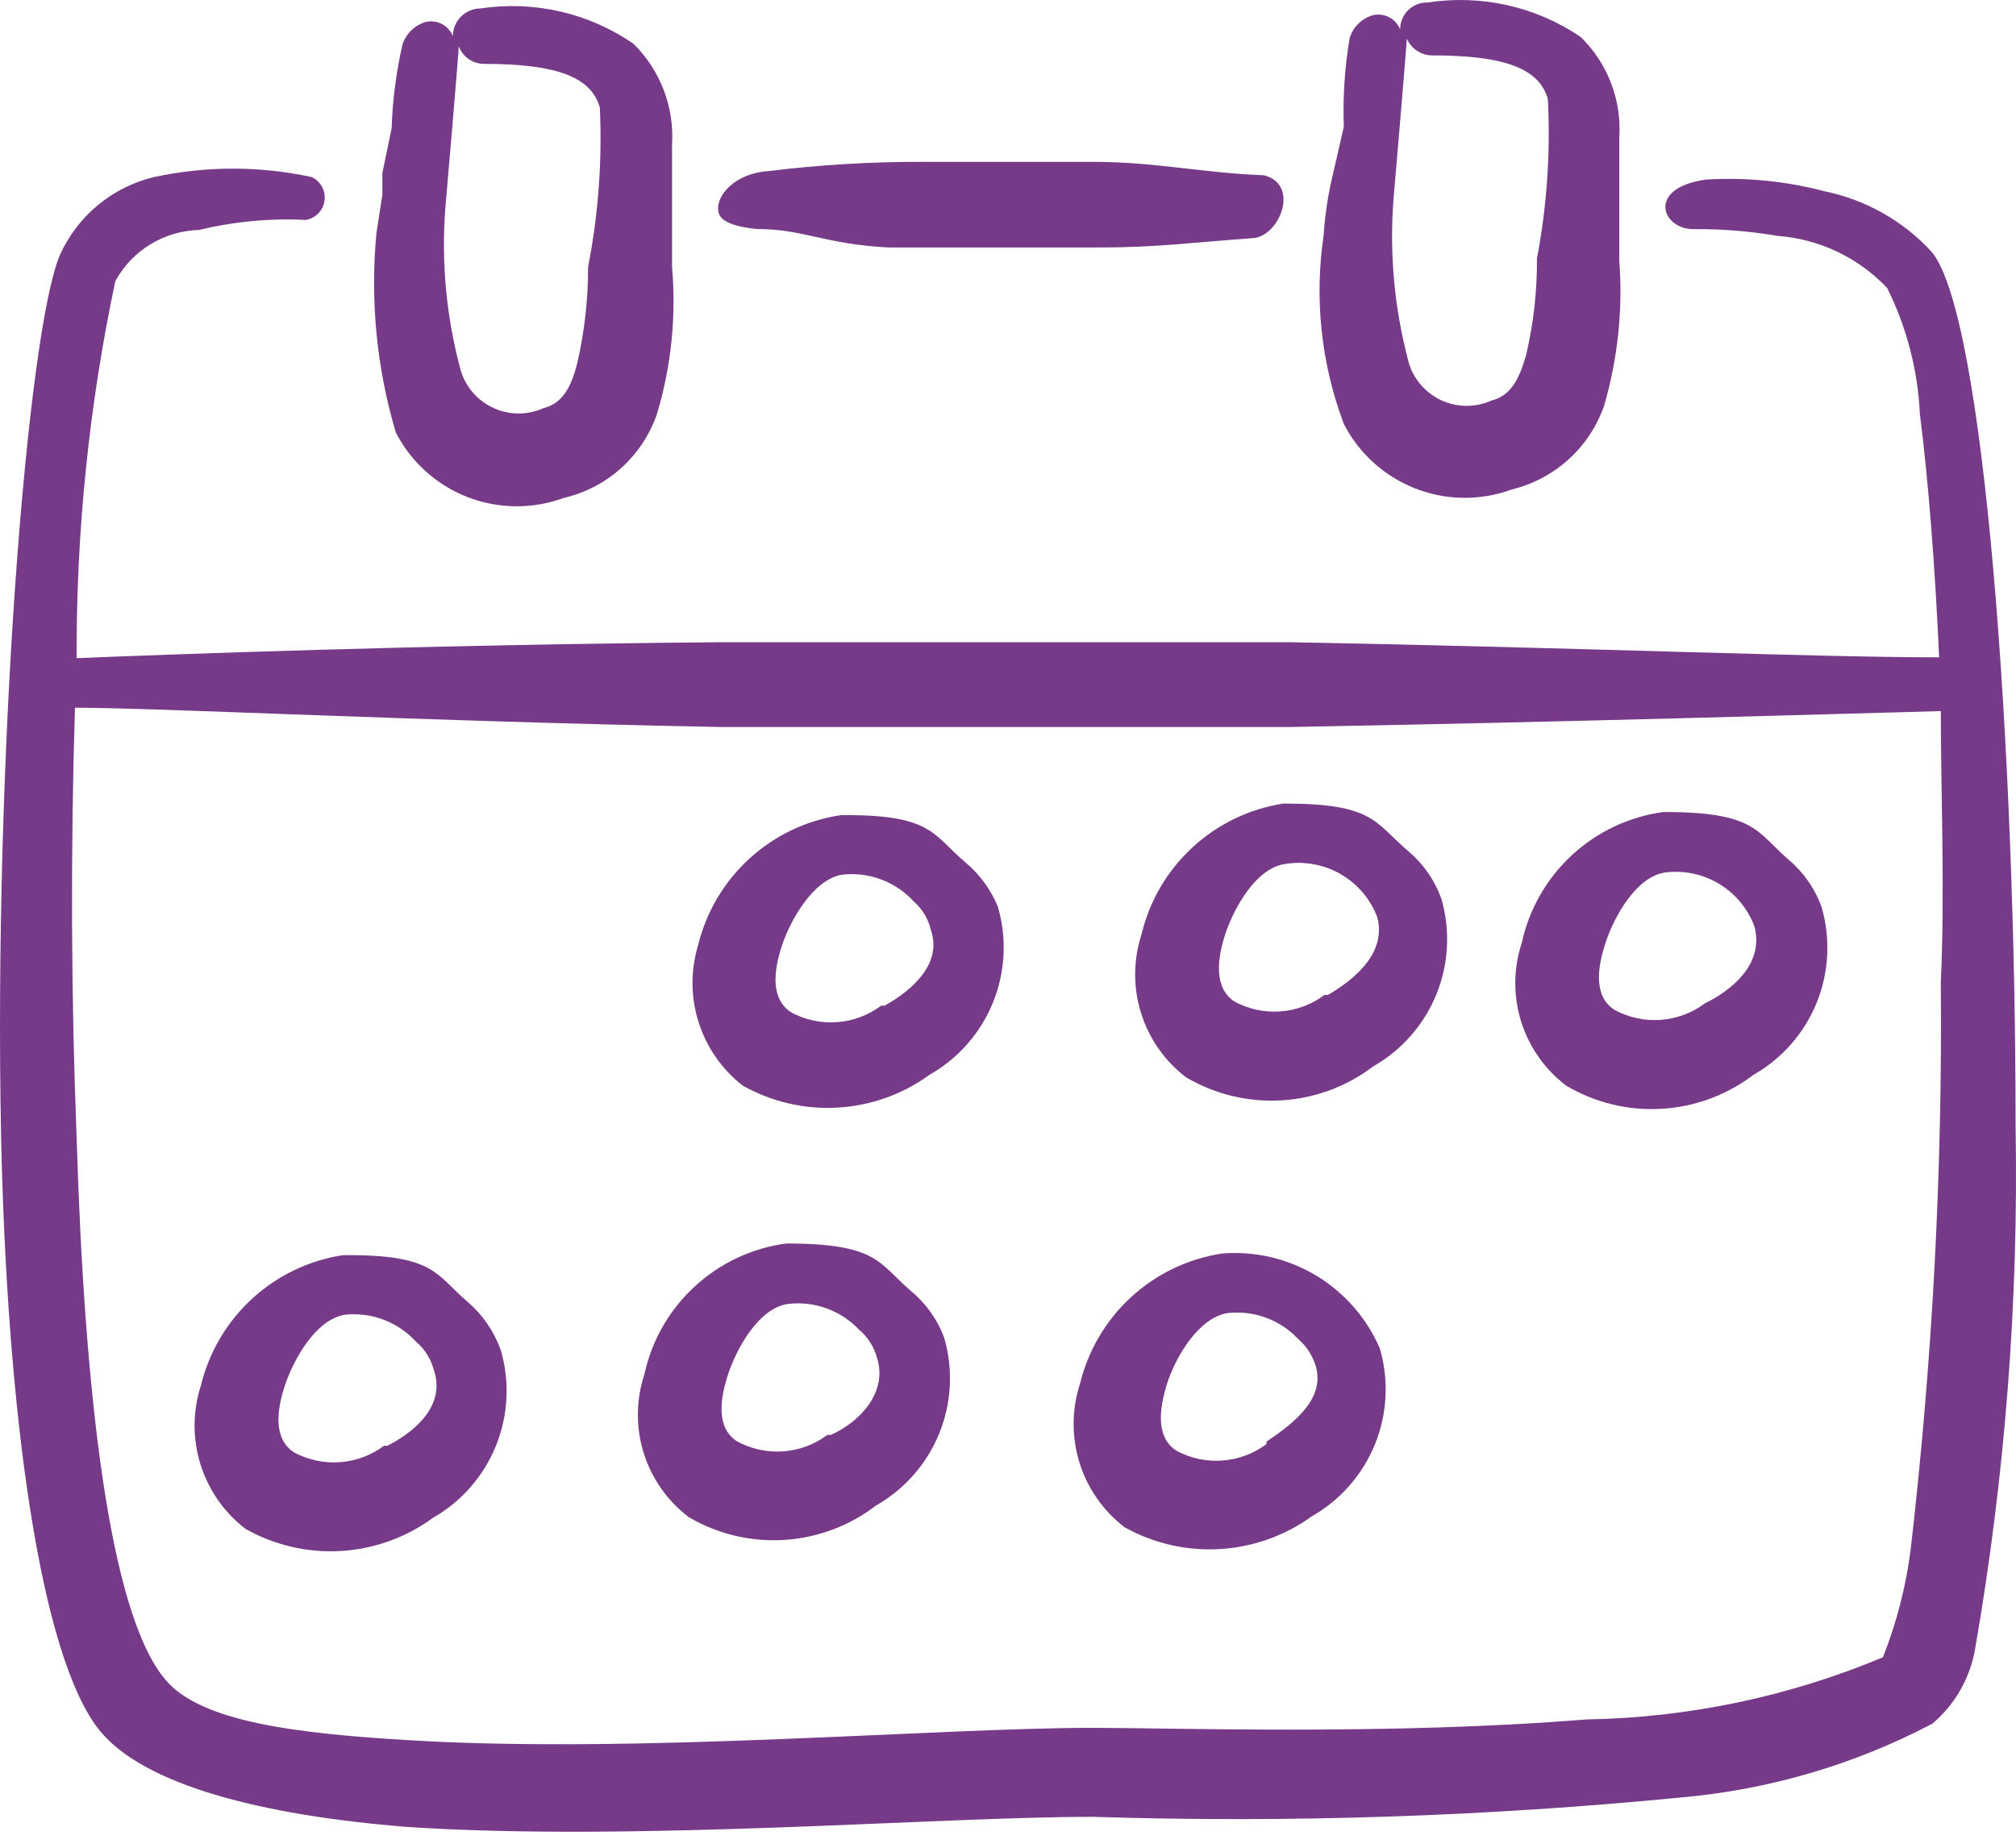
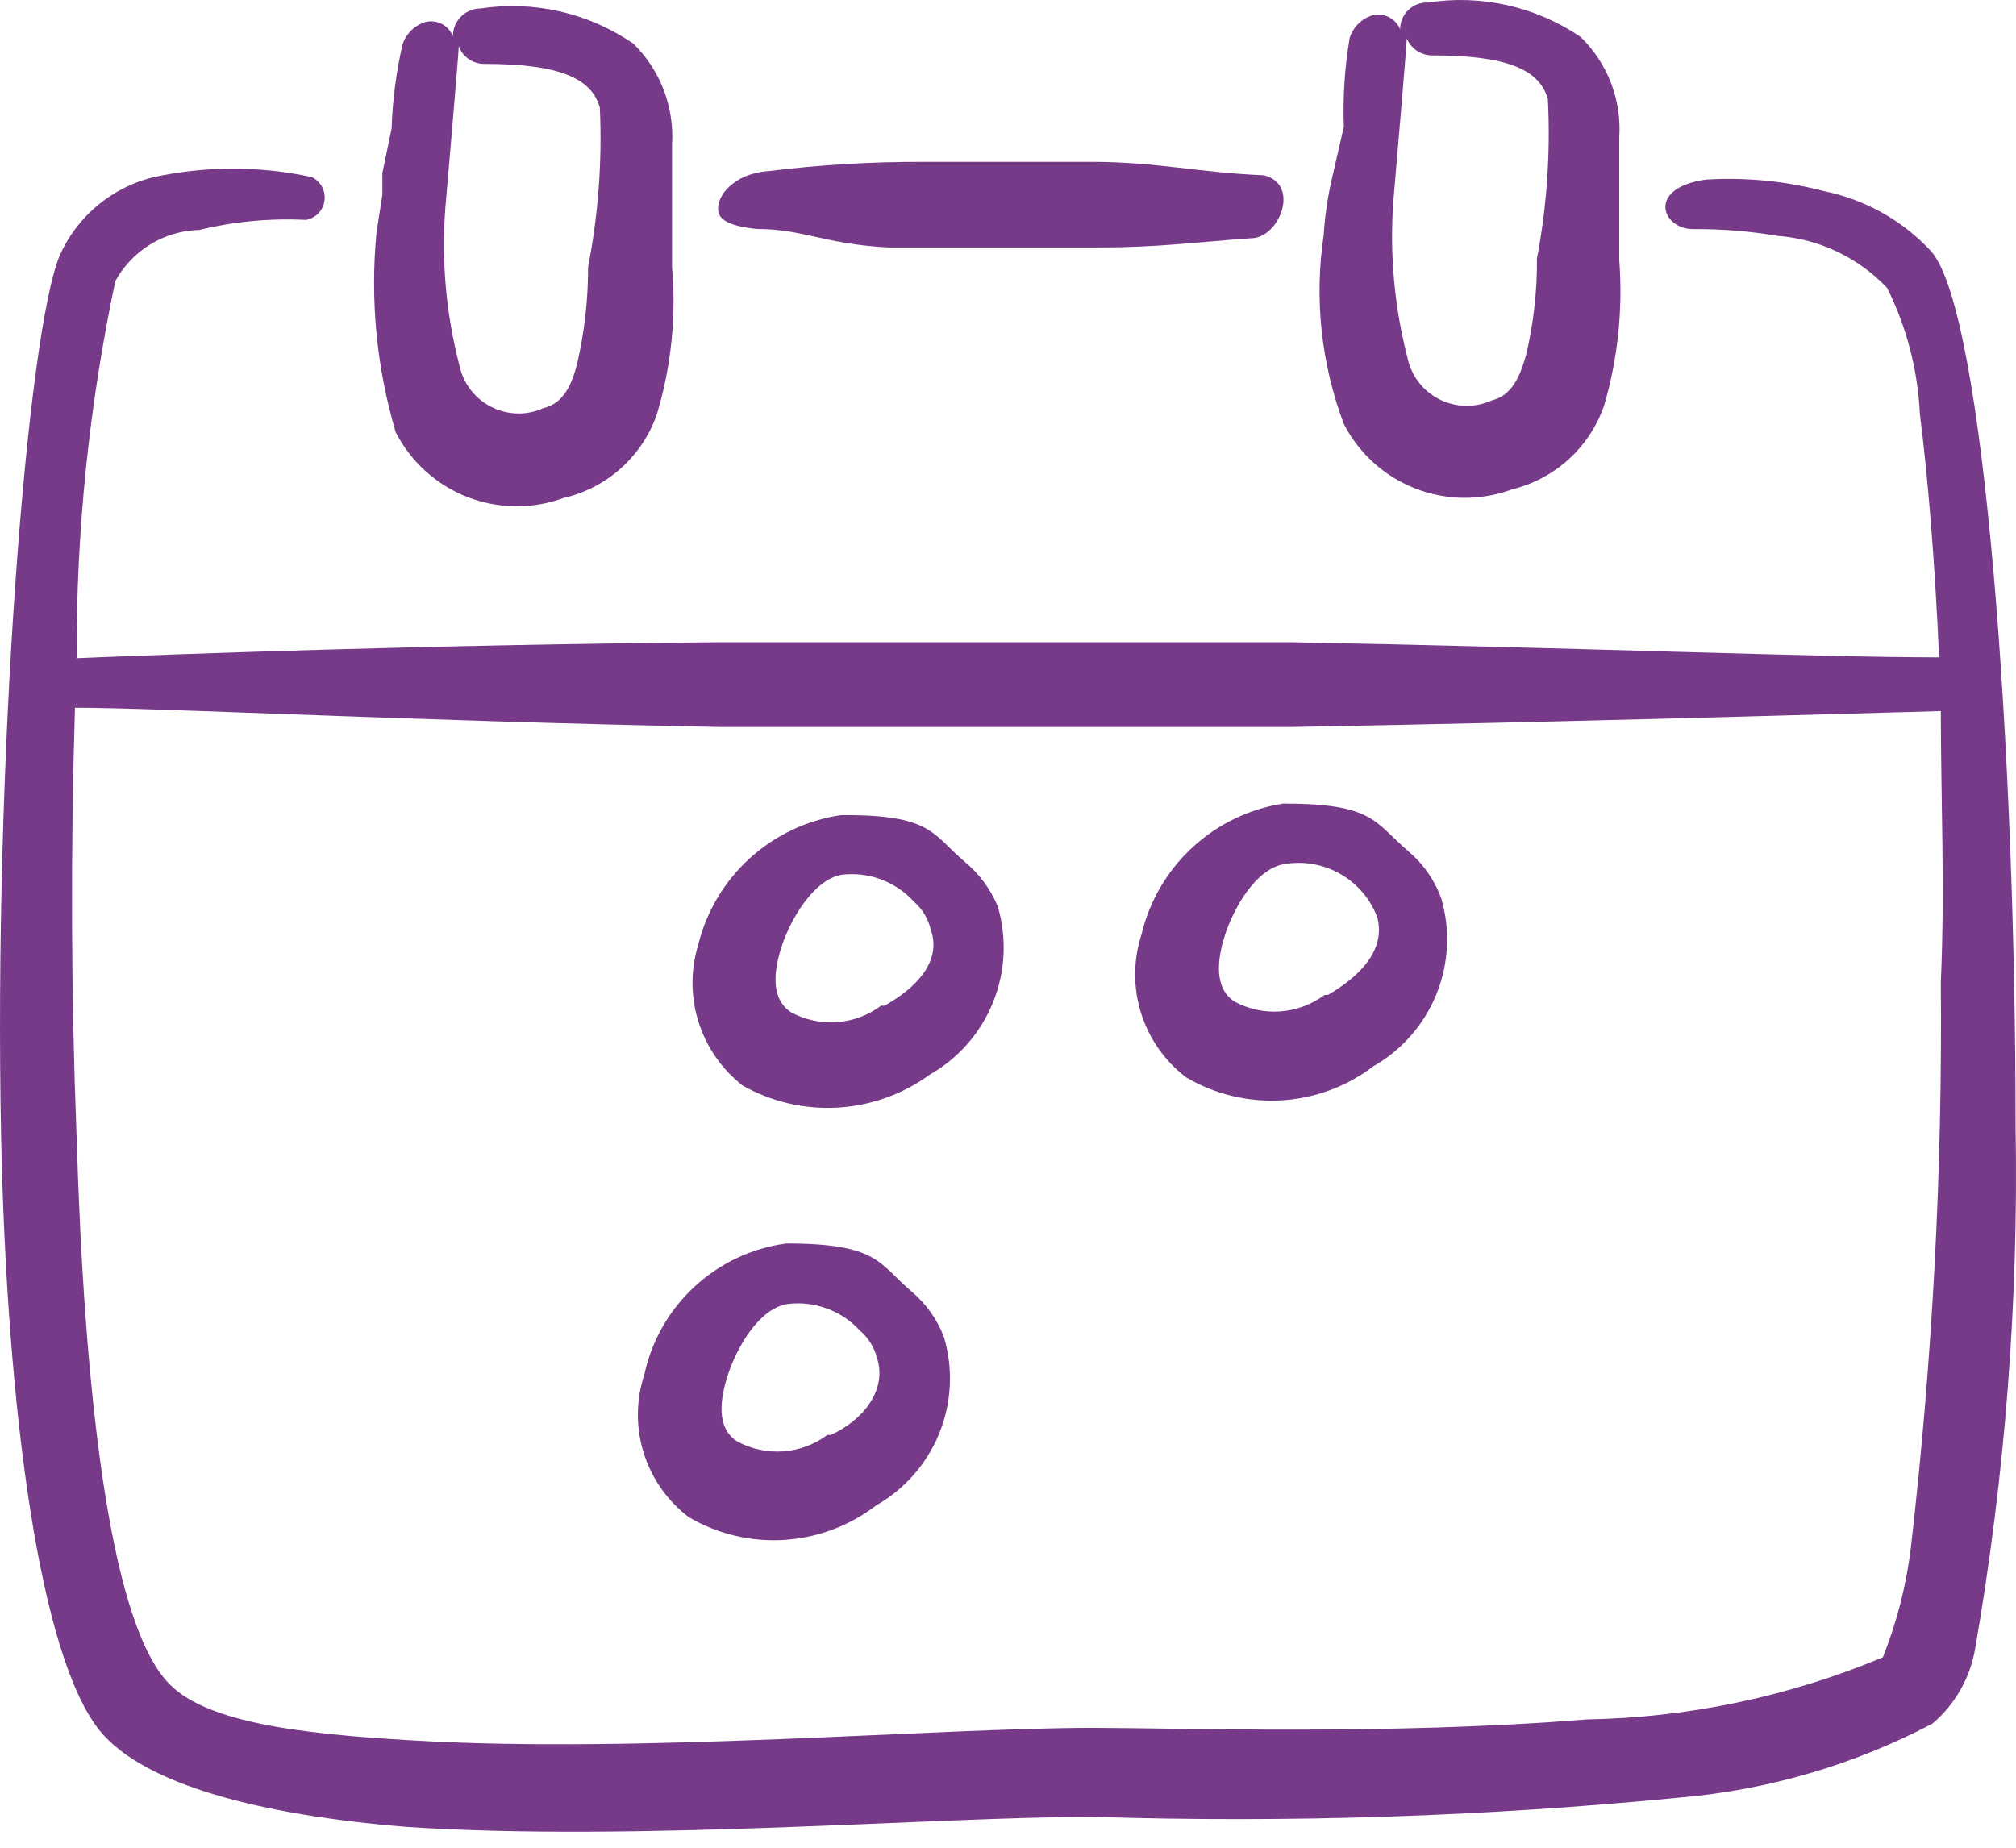
<svg xmlns="http://www.w3.org/2000/svg" width="48" height="44" viewBox="0 0 48 44" fill="none">
  <path d="M22.979 20.53C22.199 19.871 22.199 19.391 20.02 19.411C19.209 19.531 18.453 19.89 17.847 20.442C17.242 20.994 16.815 21.714 16.621 22.51C16.44 23.108 16.444 23.747 16.634 24.343C16.823 24.939 17.188 25.464 17.68 25.849C18.37 26.239 19.157 26.422 19.948 26.375C20.739 26.329 21.499 26.056 22.139 25.589C22.819 25.202 23.349 24.596 23.643 23.871C23.937 23.145 23.978 22.342 23.758 21.59C23.589 21.178 23.321 20.814 22.979 20.53ZM20.979 23.949C20.675 24.176 20.312 24.312 19.933 24.34C19.554 24.369 19.175 24.289 18.84 24.109C18.34 23.789 18.42 23.11 18.62 22.51C18.82 21.91 19.36 20.95 20.04 20.83C20.356 20.792 20.678 20.83 20.977 20.941C21.276 21.053 21.544 21.234 21.759 21.47C21.958 21.643 22.098 21.873 22.159 22.13C22.439 22.91 21.779 23.549 21.059 23.949H20.979Z" fill="#773A89" />
-   <path d="M11.143 31.009C10.364 30.349 10.364 29.869 8.164 29.889C7.357 30.013 6.605 30.373 6.004 30.925C5.402 31.477 4.978 32.195 4.785 32.988C4.587 33.598 4.582 34.254 4.772 34.866C4.962 35.478 5.337 36.017 5.845 36.407C6.535 36.797 7.322 36.98 8.113 36.934C8.903 36.888 9.664 36.615 10.304 36.147C10.984 35.76 11.514 35.155 11.808 34.429C12.102 33.704 12.142 32.9 11.923 32.148C11.765 31.708 11.497 31.315 11.143 31.009ZM9.144 34.428C8.839 34.655 8.476 34.791 8.098 34.819C7.719 34.847 7.34 34.767 7.005 34.588C6.505 34.268 6.585 33.588 6.785 32.988C6.985 32.388 7.505 31.429 8.204 31.309C8.518 31.274 8.835 31.313 9.131 31.425C9.426 31.536 9.691 31.715 9.904 31.949C10.108 32.12 10.255 32.351 10.324 32.608C10.604 33.388 10.004 34.028 9.224 34.428H9.144Z" fill="#773A89" />
  <path d="M33.536 20.274C32.716 19.575 32.716 19.135 30.557 19.135C29.747 19.26 28.994 19.623 28.392 20.179C27.79 20.734 27.367 21.457 27.178 22.254C26.981 22.86 26.977 23.513 27.167 24.122C27.357 24.731 27.731 25.266 28.238 25.653C28.922 26.058 29.712 26.249 30.507 26.203C31.301 26.157 32.063 25.875 32.696 25.393C33.377 25.006 33.907 24.4 34.201 23.675C34.495 22.949 34.535 22.145 34.316 21.394C34.158 20.959 33.89 20.573 33.536 20.274ZM31.537 23.693C31.232 23.92 30.869 24.056 30.49 24.084C30.111 24.113 29.732 24.033 29.397 23.853C28.898 23.533 28.977 22.834 29.177 22.234C29.377 21.634 29.897 20.674 30.597 20.574C31.055 20.499 31.525 20.586 31.926 20.819C32.328 21.053 32.635 21.418 32.796 21.854C32.996 22.654 32.336 23.273 31.617 23.693H31.537Z" fill="#773A89" />
  <path d="M21.7 30.751C20.92 30.091 20.92 29.611 18.721 29.611C17.905 29.72 17.143 30.078 16.538 30.637C15.933 31.195 15.515 31.926 15.342 32.73C15.142 33.337 15.136 33.99 15.326 34.6C15.516 35.209 15.892 35.744 16.401 36.129C17.088 36.532 17.879 36.72 18.673 36.67C19.468 36.62 20.229 36.334 20.86 35.849C21.54 35.462 22.07 34.857 22.364 34.131C22.658 33.406 22.699 32.602 22.479 31.851C22.319 31.423 22.05 31.044 21.7 30.751ZM19.7 34.17C19.396 34.397 19.033 34.533 18.654 34.561C18.275 34.589 17.896 34.509 17.561 34.33C17.041 34.01 17.141 33.31 17.341 32.71C17.541 32.111 18.061 31.151 18.761 31.051C19.073 31.013 19.389 31.05 19.684 31.158C19.98 31.265 20.245 31.441 20.46 31.671C20.664 31.842 20.811 32.073 20.88 32.33C21.14 33.13 20.5 33.85 19.78 34.17H19.7Z" fill="#773A89" />
-   <path d="M42.59 20.476C41.81 19.796 41.791 19.336 39.611 19.336C38.795 19.445 38.033 19.803 37.429 20.361C36.824 20.919 36.406 21.651 36.232 22.455C36.032 23.061 36.027 23.715 36.217 24.324C36.407 24.934 36.783 25.469 37.292 25.854C37.977 26.259 38.767 26.451 39.561 26.404C40.355 26.358 41.117 26.076 41.751 25.594C42.431 25.207 42.961 24.602 43.255 23.876C43.549 23.15 43.589 22.347 43.37 21.595C43.213 21.16 42.944 20.774 42.59 20.476ZM40.591 23.894C40.286 24.122 39.923 24.257 39.544 24.286C39.166 24.314 38.786 24.234 38.452 24.054C37.932 23.735 38.032 23.035 38.232 22.435C38.432 21.835 38.951 20.875 39.651 20.776C40.097 20.72 40.548 20.816 40.933 21.048C41.317 21.28 41.612 21.635 41.77 22.055C41.99 22.855 41.391 23.475 40.671 23.854L40.591 23.894Z" fill="#773A89" />
-   <path d="M29.094 29.85C28.287 29.974 27.535 30.334 26.933 30.886C26.332 31.438 25.908 32.156 25.715 32.949C25.516 33.559 25.512 34.215 25.701 34.827C25.891 35.44 26.266 35.978 26.775 36.368C27.466 36.754 28.252 36.934 29.042 36.888C29.832 36.842 30.592 36.571 31.233 36.108C31.914 35.721 32.444 35.116 32.738 34.39C33.032 33.665 33.072 32.861 32.853 32.11C32.541 31.387 32.011 30.78 31.337 30.375C30.663 29.97 29.878 29.786 29.094 29.85ZM30.154 34.389C29.849 34.616 29.486 34.752 29.107 34.78C28.728 34.808 28.349 34.728 28.014 34.549C27.515 34.229 27.595 33.549 27.794 32.929C27.994 32.31 28.534 31.39 29.214 31.27C29.526 31.232 29.843 31.269 30.138 31.377C30.433 31.484 30.699 31.66 30.913 31.89C31.114 32.065 31.26 32.294 31.333 32.55C31.533 33.289 30.873 33.849 30.154 34.329V34.389Z" fill="#773A89" />
  <path d="M31.516 5.598C31.29 7.114 31.456 8.662 31.996 10.096C32.357 10.799 32.963 11.346 33.7 11.633C34.437 11.921 35.253 11.928 35.995 11.656C36.499 11.533 36.965 11.286 37.35 10.937C37.734 10.588 38.024 10.147 38.194 9.656C38.521 8.534 38.643 7.363 38.554 6.197V5.518V3.278C38.584 2.836 38.517 2.392 38.358 1.978C38.199 1.563 37.952 1.189 37.634 0.879C36.568 0.156 35.268 -0.137 33.995 0.06C33.91 0.057 33.824 0.071 33.744 0.102C33.664 0.133 33.592 0.18 33.53 0.24C33.468 0.299 33.419 0.371 33.386 0.45C33.353 0.529 33.336 0.614 33.336 0.699C33.286 0.576 33.195 0.474 33.078 0.412C32.961 0.35 32.825 0.331 32.696 0.359C32.565 0.396 32.446 0.464 32.348 0.559C32.25 0.653 32.177 0.77 32.136 0.899C32.017 1.599 31.97 2.309 31.996 3.019L31.716 4.238C31.612 4.685 31.545 5.14 31.516 5.598ZM33.176 4.778C33.176 4.778 33.495 1.059 33.495 0.919C33.546 1.037 33.63 1.137 33.736 1.208C33.843 1.279 33.967 1.318 34.095 1.319C35.895 1.319 36.654 1.659 36.854 2.359C36.919 3.631 36.832 4.906 36.594 6.157C36.6 6.932 36.513 7.703 36.335 8.457C36.195 8.937 36.015 9.416 35.515 9.536C35.32 9.625 35.107 9.668 34.893 9.664C34.679 9.66 34.469 9.608 34.277 9.513C34.086 9.417 33.918 9.28 33.786 9.111C33.654 8.942 33.562 8.746 33.516 8.537C33.198 7.311 33.083 6.041 33.176 4.778Z" fill="#773A89" />
  <path d="M17.098 4.973C17.098 5.173 17.238 5.373 18.018 5.453C19.138 5.453 19.618 5.813 21.157 5.893H23.676H26.175C27.555 5.893 28.395 5.773 29.794 5.673C30.454 5.673 30.974 4.394 30.094 4.174C28.575 4.114 27.535 3.854 25.995 3.854H21.997C20.761 3.85 19.525 3.923 18.298 4.074C17.458 4.134 17.078 4.673 17.098 4.973Z" fill="#773A89" />
  <path d="M45.99 5.996C45.316 5.262 44.428 4.759 43.451 4.557C42.526 4.312 41.567 4.218 40.612 4.277C39.193 4.477 39.572 5.456 40.312 5.456C40.982 5.45 41.651 5.503 42.312 5.616C43.309 5.688 44.243 6.13 44.931 6.856C45.397 7.79 45.662 8.812 45.711 9.855C45.91 11.415 46.07 13.434 46.17 15.653C43.231 15.653 37.333 15.413 30.715 15.293H23.938H17.16C10.002 15.353 3.784 15.593 1.825 15.673C1.812 12.657 2.121 9.647 2.745 6.696C2.941 6.335 3.23 6.032 3.581 5.818C3.932 5.604 4.333 5.486 4.744 5.476C5.574 5.274 6.43 5.194 7.283 5.237C7.396 5.217 7.5 5.162 7.58 5.08C7.66 4.997 7.711 4.892 7.726 4.778C7.742 4.664 7.721 4.549 7.667 4.448C7.612 4.347 7.527 4.266 7.423 4.217C6.185 3.949 4.903 3.949 3.664 4.217C3.174 4.335 2.717 4.564 2.329 4.886C1.94 5.209 1.631 5.616 1.425 6.076C0.645 7.916 -0.154 18.072 0.026 27.069C0.166 33.607 0.945 39.465 2.385 41.225C3.444 42.504 6.204 43.224 9.682 43.504C15.101 43.864 22.298 43.264 26.017 43.264C30.687 43.412 35.362 43.258 40.012 42.804C42.109 42.622 44.148 42.024 46.01 41.045C46.553 40.585 46.914 39.947 47.03 39.245C47.742 35.14 48.063 30.976 47.99 26.809C47.99 17.852 47.25 7.476 45.99 5.996ZM45.491 36.906C45.379 37.783 45.157 38.643 44.831 39.465C42.593 40.402 40.198 40.904 37.773 40.945C33.095 41.325 27.936 41.145 26.017 41.145C22.338 41.145 15.201 41.764 9.822 41.444C7.063 41.285 4.784 41.005 3.944 40.005C2.585 38.425 2.005 33.047 1.825 27.109C1.692 23.692 1.679 20.271 1.785 16.853C3.784 16.853 9.882 17.173 17.16 17.312H23.938H30.715C37.373 17.192 43.291 17.013 46.21 16.933C46.21 18.932 46.31 21.191 46.21 23.39C46.25 27.906 46.01 32.42 45.491 36.906Z" fill="#773A89" />
  <path d="M8.964 5.54C8.81 7.141 8.966 8.756 9.424 10.298C9.785 11.001 10.391 11.548 11.127 11.835C11.864 12.122 12.68 12.13 13.422 11.857C13.931 11.74 14.402 11.495 14.79 11.145C15.179 10.795 15.472 10.352 15.642 9.858C15.982 8.725 16.104 7.538 16.001 6.359V4.24V3.44C16.029 2.998 15.96 2.555 15.802 2.141C15.643 1.727 15.398 1.352 15.082 1.041C14.019 0.309 12.718 0.009 11.443 0.201C11.268 0.201 11.1 0.271 10.976 0.395C10.853 0.518 10.783 0.686 10.783 0.861C10.734 0.738 10.643 0.636 10.526 0.574C10.408 0.511 10.273 0.493 10.143 0.521C10.013 0.558 9.893 0.626 9.795 0.721C9.698 0.815 9.625 0.932 9.583 1.061C9.433 1.718 9.346 2.387 9.324 3.06L9.104 4.12V4.64L8.964 5.54ZM10.603 4.96C10.603 4.96 10.923 1.261 10.923 1.101C10.968 1.224 11.05 1.33 11.157 1.405C11.264 1.48 11.392 1.521 11.523 1.521C13.322 1.521 14.082 1.861 14.282 2.561C14.34 3.833 14.246 5.109 14.002 6.359C14.004 7.133 13.916 7.905 13.742 8.659C13.622 9.118 13.442 9.598 12.942 9.718C12.747 9.807 12.535 9.85 12.321 9.846C12.107 9.842 11.896 9.79 11.705 9.694C11.513 9.599 11.345 9.461 11.214 9.293C11.082 9.124 10.989 8.928 10.943 8.719C10.622 7.493 10.507 6.223 10.603 4.96Z" fill="#773A89" />
</svg>